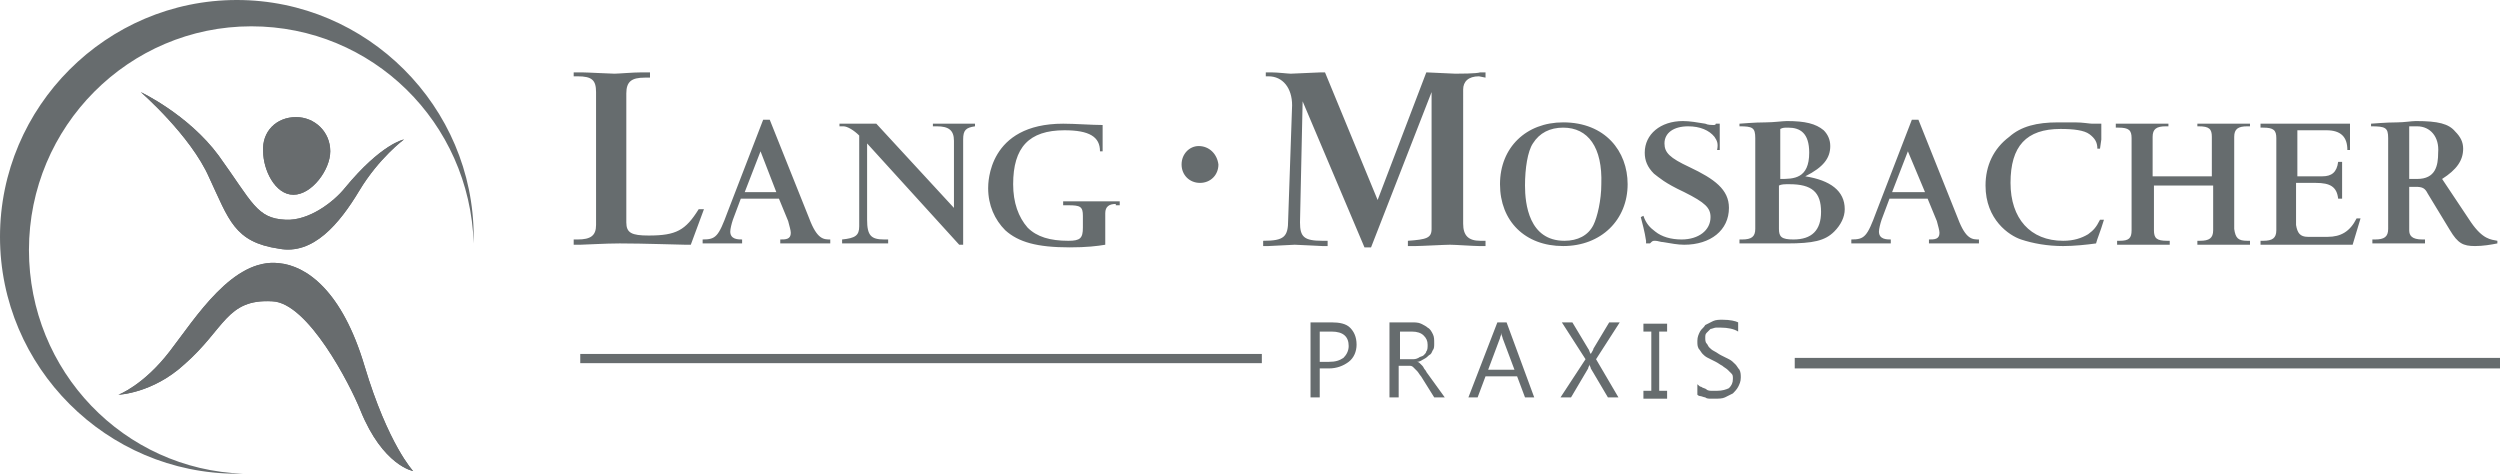
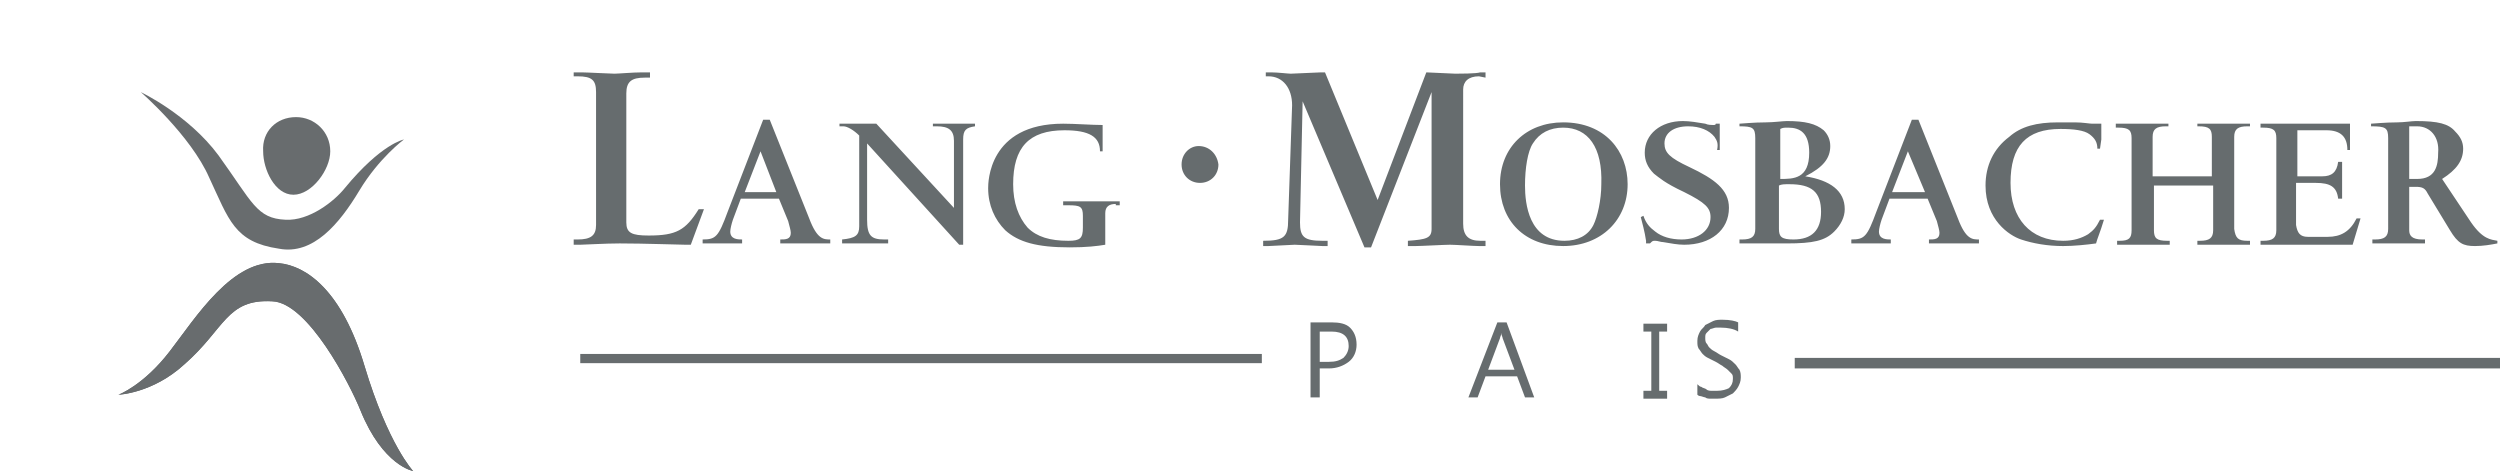
<svg xmlns="http://www.w3.org/2000/svg" xmlns:xlink="http://www.w3.org/1999/xlink" version="1.1" id="Ebene_1" x="0px" y="0px" viewBox="0 0 190 36" style="enable-background:new 0 0 190 36;" xml:space="preserve">
  <style type="text/css">
	.st0{fill:#686C6E;}
	.st1{clip-path:url(#SVGID_00000011031949415519259050000006860493625114124202_);fill:#676C6E;}
	.st2{fill:#666C6E;}
</style>
  <g>
    <g>
      <g>
-         <path id="SVGID_1_" class="st0" d="M22.5,8.9c1.4,0,2.6,1.1,2.6,2.6c0,1.4-1.4,3.3-2.8,3.3S20,12.9,20,11.5     C19.9,10,21,8.9,22.5,8.9L22.5,8.9z" />
-       </g>
+         </g>
      <g>
        <defs>
          <path id="SVGID_00000158024706609408285910000009626101847922771883_" d="M22.5,8.9c1.4,0,2.6,1.1,2.6,2.6      c0,1.4-1.4,3.3-2.8,3.3S20,12.9,20,11.5C19.9,10,21,8.9,22.5,8.9L22.5,8.9z" />
        </defs>
        <use xlink:href="#SVGID_00000158024706609408285910000009626101847922771883_" style="overflow:visible;fill:#686C6E;" />
        <clipPath id="SVGID_00000183942517106181512320000017833317451582684340_">
          <use xlink:href="#SVGID_00000158024706609408285910000009626101847922771883_" style="overflow:visible;" />
        </clipPath>
      </g>
    </g>
  </g>
  <g>
    <g>
      <g>
-         <path id="SVGID_00000155110587501721030740000014669154644338705309_" class="st0" d="M10.7,7c0,0,3.6,1.7,5.9,4.8     c2.6,3.6,2.9,4.8,5.1,4.9c1.8,0.1,3.7-1.4,4.5-2.4c2.8-3.4,4.5-3.7,4.5-3.7s-1.9,1.4-3.4,3.9s-3.5,4.9-6.1,4.4     c-3.4-0.5-3.8-2.2-5.3-5.4C14.5,10.3,10.7,7,10.7,7L10.7,7z" />
-       </g>
+         </g>
      <g>
        <defs>
          <path id="SVGID_00000163773601870636363040000016201964549494109599_" d="M10.7,7c0,0,3.6,1.7,5.9,4.8c2.6,3.6,2.9,4.8,5.1,4.9      c1.8,0.1,3.7-1.4,4.5-2.4c2.8-3.4,4.5-3.7,4.5-3.7s-1.9,1.4-3.4,3.9s-3.5,4.9-6.1,4.4c-3.4-0.5-3.8-2.2-5.3-5.4      C14.5,10.3,10.7,7,10.7,7L10.7,7z" />
        </defs>
        <use xlink:href="#SVGID_00000163773601870636363040000016201964549494109599_" style="overflow:visible;fill:#686C6E;" />
        <clipPath id="SVGID_00000061454088142766166670000010314321465634696093_">
          <use xlink:href="#SVGID_00000163773601870636363040000016201964549494109599_" style="overflow:visible;" />
        </clipPath>
      </g>
    </g>
  </g>
  <g>
    <g>
      <g>
        <path id="SVGID_00000119103135187220041790000002856617548581720976_" class="st0" d="M9,30c0,0,1.9-0.7,3.9-3.3s4.8-7.1,8.3-6.7     c2.1,0.2,4.8,2.1,6.5,7.8c1.8,6,3.7,8,3.7,8s-2.3-0.4-4-4.6c-0.8-2-4-8.2-6.7-8.3c-3.5-0.2-3.6,2.1-6.7,4.8C11.6,29.9,9,30,9,30     L9,30z" />
      </g>
      <g>
        <defs>
          <path id="SVGID_00000118389371058637556070000003298424130454448791_" d="M9,30c0,0,1.9-0.7,3.9-3.3s4.8-7.1,8.3-6.7      c2.1,0.2,4.8,2.1,6.5,7.8c1.8,6,3.7,8,3.7,8s-2.3-0.4-4-4.6c-0.8-2-4-8.2-6.7-8.3c-3.5-0.2-3.6,2.1-6.7,4.8C11.6,29.9,9,30,9,30      L9,30z" />
        </defs>
        <use xlink:href="#SVGID_00000118389371058637556070000003298424130454448791_" style="overflow:visible;fill:#686C6E;" />
        <clipPath id="SVGID_00000130618862112578677190000008874111226893594557_">
          <use xlink:href="#SVGID_00000118389371058637556070000003298424130454448791_" style="overflow:visible;" />
        </clipPath>
      </g>
    </g>
  </g>
  <g>
    <g>
      <g>
        <defs>
          <rect id="SVGID_00000092427801326583857460000003200662057888798105_" y="0" width="36" height="36" />
        </defs>
        <clipPath id="SVGID_00000167383684702222596630000009549609963471226765_">
          <use xlink:href="#SVGID_00000092427801326583857460000003200662057888798105_" style="overflow:visible;" />
        </clipPath>
-         <path style="clip-path:url(#SVGID_00000167383684702222596630000009549609963471226765_);fill:#676C6E;" d="M36,18.5     c0-0.2,0-0.3,0-0.5c0-9.9-8.1-18-18-18S0,8.1,0,18s8.1,18,18,18c0.2,0,0.4,0,0.5,0C9.4,35.7,2.2,28.2,2.2,19     c0-9.4,7.6-17,16.9-17C28.3,2,35.7,9.3,36,18.5" />
      </g>
    </g>
  </g>
  <g>
    <g>
      <g>
        <path id="SVGID_00000160191664213818964610000018426261706943620780_" class="st2" d="M52.5,18.6h-0.4c-0.4,0-3.2-0.1-5-0.1     c-1.1,0-2.7,0.1-3,0.1h-0.5v-0.4h0.3c1,0,1.4-0.3,1.4-1.1V7c0-0.9-0.3-1.2-1.4-1.2h-0.3V5.5h0.6c0.4,0,2.2,0.1,2.5,0.1     s1.4-0.1,2.1-0.1h0.6v0.4H49c-1,0-1.4,0.3-1.4,1.2v9.8c0,0.8,0.4,1,1.7,1c2.1,0,2.8-0.4,3.8-2h0.4L52.5,18.6L52.5,18.6z      M62.8,18.5c-0.2,0-1.5,0-1.7,0c-0.4,0-0.7,0-1.3,0h-0.5v-0.3c0.4,0,0.8,0,0.8-0.5c0-0.2-0.1-0.5-0.2-0.9l-0.7-1.7h-2.9l-0.6,1.6     c-0.1,0.3-0.2,0.7-0.2,0.9c0,0.6,0.6,0.6,0.9,0.6v0.3h-0.3c-0.2,0-1.1,0-1.3,0c-0.3,0-0.6,0-1,0h-0.4v-0.3c1,0,1.2-0.2,1.9-2.1     l2.7-7h0.5l3,7.5c0.6,1.6,1.1,1.6,1.6,1.6v0.3H62.8L62.8,18.5z M57.8,11.5l-1.2,3.1H59L57.8,11.5L57.8,11.5z M73.2,10.6v8h-0.3     l-7-7.7v5.8c0,1.2,0.3,1.5,1.3,1.5h0.3v0.3h-0.3c-0.2,0-1.3,0-1.5,0c-0.1,0-1.1,0-1.3,0H64v-0.3c1-0.1,1.3-0.3,1.3-1v-6.9     c-0.4-0.4-0.9-0.7-1.2-0.7h-0.3V9.4H64c0.1,0,1.4,0,1.5,0c0.2,0,0.8,0,0.9,0h0.2l5.9,6.4v-5.1c0-0.8-0.4-1.1-1.3-1.1h-0.3V9.4     h0.3c0,0,1.4,0,1.5,0c0.2,0,1,0,1.2,0h0.2v0.2C73.4,9.7,73.2,9.9,73.2,10.6L73.2,10.6z M84.8,15.5c-0.5,0-0.8,0.2-0.8,0.7v2.4     c-0.6,0.1-1.4,0.2-2.7,0.2c-2.5,0-3.9-0.4-4.9-1.3c-0.8-0.8-1.3-1.9-1.3-3.2c0-0.4,0-4.9,5.7-4.9c0.9,0,2.2,0.1,3,0.1     c0,0.2,0,0.4,0,0.7v1.3h-0.2c0-1.1-0.8-1.6-2.7-1.6c-2.7,0-3.9,1.3-3.9,4.1c0,1.4,0.4,2.5,1.1,3.3c0.7,0.7,1.7,1,3.1,1     c0.9,0,1.1-0.2,1.1-1v-0.9c0-0.7-0.2-0.8-1.1-0.8h-0.4v-0.3h0.5c0.1,0,1.7,0,1.8,0c0.2,0,1.3,0,1.6,0h0.4v0.3h-0.3     C84.8,15.6,84.8,15.5,84.8,15.5z M112.4,5.8c-0.8,0-1.2,0.4-1.2,1V17c0,0.9,0.4,1.3,1.3,1.3h0.4v0.4h-0.5c-0.4,0-1.8-0.1-2.2-0.1     c-0.4,0-2.2,0.1-2.6,0.1H107v-0.4c1.4-0.1,1.8-0.2,1.8-0.9V7l-4.6,11.8h-0.5L99,7.7l-0.2,9.2c0,1.1,0.3,1.4,1.7,1.4h0.4v0.4h-0.4     c-0.2,0-1.8-0.1-2.1-0.1c-0.3,0-1.7,0.1-2,0.1H96v-0.4c1.6,0,1.9-0.3,1.9-1.6L98.2,8c0-1.3-0.7-2.2-1.8-2.2h-0.2V5.5h0.4     c0.5,0,1.3,0.1,1.5,0.1c0.3,0,2-0.1,2.3-0.1h0.3l4,9.7l3.7-9.7c0.3,0,1.9,0.1,2.2,0.1c0.3,0,1.6,0,1.9-0.1h0.4v0.4L112.4,5.8     L112.4,5.8z M118.8,18.7c-2.9,0-4.8-1.9-4.8-4.7s2-4.7,4.8-4.7c3.2,0,4.9,2.2,4.9,4.7C123.7,16.7,121.7,18.7,118.8,18.7     L118.8,18.7z M118.8,9.7c-1,0-1.8,0.4-2.3,1.2c-0.4,0.6-0.6,1.9-0.6,3.2c0,1.4,0.3,4.2,3,4.2c1,0,1.8-0.4,2.2-1.2     c0.3-0.6,0.6-1.9,0.6-3.1C121.8,11.2,120.7,9.7,118.8,9.7L118.8,9.7z M130.3,10.4c-0.4-0.5-1.1-0.8-2-0.8c-1.1,0-1.8,0.5-1.8,1.3     c0,0.7,0.4,1.1,1.9,1.8c1.9,0.9,3,1.7,3,3.1c0,1.7-1.4,2.8-3.4,2.8c-0.5,0-1-0.1-1.6-0.2c-0.2,0-0.4-0.1-0.6-0.1s-0.2,0-0.4,0.2     h-0.3v-0.2c-0.1-0.7-0.3-1.4-0.4-1.8l0.2-0.1c0.2,0.6,0.5,0.9,0.9,1.2c0.5,0.4,1.2,0.6,2,0.6c1.3,0,2.2-0.7,2.2-1.7     c0-0.7-0.4-1.1-2-1.9c-1.5-0.7-1.9-1.1-2.3-1.4c-0.5-0.5-0.7-1-0.7-1.6c0-1.4,1.2-2.4,2.9-2.4c0.5,0,1.1,0.1,1.7,0.2     c0.2,0.1,0.5,0.1,0.6,0.1s0.2,0,0.2-0.1h0.3v2h-0.2C130.6,10.9,130.5,10.7,130.3,10.4L130.3,10.4z M140.2,15.9     c0,0.6-0.3,1.2-0.8,1.7c-0.7,0.7-1.6,0.9-3.6,0.9c-0.2,0-1.3,0-1.6,0c-0.2,0-1.4,0-1.7,0h-0.3v-0.3h0.2c0.7,0,1-0.2,1-0.8v-6.9     c0-0.8-0.2-0.9-1.2-0.9V9.4c0.1,0,1.1-0.1,2-0.1c0.6,0,1.3-0.1,1.6-0.1c1.4,0,2.2,0.2,2.8,0.7c0.3,0.3,0.5,0.7,0.5,1.2     c0,0.9-0.5,1.6-1.9,2.3C139.1,13.7,140.2,14.5,140.2,15.9L140.2,15.9z M137.5,11.6c0-1.5-0.7-1.9-1.6-1.9c-0.3,0-0.4,0-0.6,0.1     v3.8C136.3,13.6,137.5,13.6,137.5,11.6L137.5,11.6z M136,14c-0.4,0-0.6,0-0.8,0.1v3.3c0,0.6,0.2,0.8,1.1,0.8     c1.4,0,2.1-0.7,2.1-2.1C138.4,14.6,137.7,14,136,14L136,14z M150.1,18.5c-0.2,0-1.5,0-1.7,0c-0.4,0-0.7,0-1.3,0h-0.5v-0.3     c0.4,0,0.8,0,0.8-0.5c0-0.2-0.1-0.5-0.2-0.9l-0.7-1.7h-2.9l-0.6,1.6c-0.1,0.3-0.2,0.7-0.2,0.9c0,0.6,0.6,0.6,0.9,0.6v0.3h-0.3     c-0.2,0-1.1,0-1.3,0c-0.3,0-0.6,0-1,0h-0.4v-0.3c1,0,1.2-0.2,1.9-2.1l2.7-7h0.5l3,7.5c0.6,1.6,1.1,1.6,1.6,1.6v0.3H150.1     L150.1,18.5z M145,11.5l-1.2,3.1h2.5L145,11.5L145,11.5z M159.6,11.3h-0.2c0-0.5-0.2-0.8-0.6-1.1c-0.4-0.3-1.2-0.4-2.2-0.4     c-2.6,0-3.8,1.3-3.8,4.1c0,2.7,1.5,4.4,4,4.4c0.8,0,1.4-0.2,1.9-0.5c0.4-0.3,0.6-0.5,0.9-1.1h0.3c-0.3,1-0.5,1.4-0.6,1.8     c-0.7,0.1-1.7,0.2-2.5,0.2c-1.2,0-2.3-0.2-3.2-0.5s-2.7-1.5-2.7-4.1c0-1.5,0.6-2.8,1.8-3.7c0.9-0.8,2.1-1.1,3.7-1.1     c0.2,0,0.7,0,1.3,0s1.1,0.1,1.3,0.1h0.7c0,0.5,0,0.7,0,1.2L159.6,11.3L159.6,11.3z M170.8,18.3h0.2v0.3h-0.4c-0.2,0-1.5,0-1.8,0     s-1.2,0-1.4,0H167v-0.3h0.2c0.7,0,1-0.2,1-0.8v-3.4h-4.5v3.4c0,0.6,0.2,0.8,1,0.8h0.2v0.3h-0.4c-0.2,0-1.5,0-1.8,0s-1.2,0-1.4,0     h-0.4v-0.3h0.2c0.7,0,0.9-0.2,0.9-0.8v-7c0-0.6-0.2-0.8-1-0.8h-0.2V9.4h0.4c0.3,0,1.5,0,1.8,0s1,0,1.4,0h0.4v0.2h-0.2     c-0.7,0-1,0.2-1,0.8v3h4.5v-3c0-0.6-0.2-0.8-1-0.8H167V9.4h0.4c0.3,0,1.5,0,1.8,0s1.2,0,1.4,0h0.4v0.2h-0.2c-0.7,0-1,0.2-1,0.8v7     C169.9,18.1,170.1,18.3,170.8,18.3L170.8,18.3z M175.4,18h1.5c1,0,1.7-0.4,2.2-1.4h0.3l-0.6,2c-0.4,0-2.6,0-3.3,0     c-0.5,0-2.8,0-3.3,0h-0.4v-0.3h0.2c0.7,0,1-0.2,1-0.8v-7c0-0.6-0.2-0.8-1-0.8h-0.2V9.4h0.6c0.4,0,2.7,0,2.7,0c0.3,0,2.5,0,2.9,0     h0.6v2h-0.2c0-1-0.5-1.5-1.6-1.5h-2.2v3.5h1.9c0.7,0,1.1-0.3,1.2-1.1h0.3v2.8h-0.3c-0.1-0.9-0.6-1.2-1.7-1.2h-1.5v3.2     C174.6,17.7,174.8,18,175.4,18L175.4,18z M188.1,18.7c-0.9,0-1.3-0.2-1.9-1.2l-1.7-2.8c-0.2-0.4-0.4-0.5-0.9-0.5     c-0.2,0-0.3,0-0.5,0V16c0,0.6,0,1.4,0,1.5c0,0.4,0.2,0.7,1,0.7h0.2v0.3h-0.4c-0.2,0-1.5,0-1.8,0c-0.5,0-0.9,0-1.4,0h-0.4v-0.3     h0.2c0.7,0,1-0.2,1-0.8v-6.9c0-0.8-0.2-0.9-1.3-0.9V9.4c0.1,0,1.1-0.1,2-0.1c0.5,0,1.1-0.1,1.4-0.1c1.7,0,2.5,0.2,3,0.8     c0.4,0.4,0.6,0.8,0.6,1.3c0,0.9-0.5,1.6-1.6,2.3l2.2,3.3c0.9,1.3,1.5,1.3,2,1.4v0.2C189.3,18.6,188.7,18.7,188.1,18.7L188.1,18.7     z M183.7,9.6c-0.1,0-0.3,0-0.6,0v4c0.2,0,0.5,0,0.6,0c1.4,0,1.6-1,1.6-2C185.4,10.4,184.7,9.6,183.7,9.6L183.7,9.6z" />
      </g>
      <g>
        <defs>
          <path id="SVGID_00000116214427479143216640000013893014264752298639_" d="M52.5,18.6h-0.4c-0.4,0-3.2-0.1-5-0.1      c-1.1,0-2.7,0.1-3,0.1h-0.5v-0.4h0.3c1,0,1.4-0.3,1.4-1.1V7c0-0.9-0.3-1.2-1.4-1.2h-0.3V5.5h0.6c0.4,0,2.2,0.1,2.5,0.1      s1.4-0.1,2.1-0.1h0.6v0.4H49c-1,0-1.4,0.3-1.4,1.2v9.8c0,0.8,0.4,1,1.7,1c2.1,0,2.8-0.4,3.8-2h0.4L52.5,18.6L52.5,18.6z       M62.8,18.5c-0.2,0-1.5,0-1.7,0c-0.4,0-0.7,0-1.3,0h-0.5v-0.3c0.4,0,0.8,0,0.8-0.5c0-0.2-0.1-0.5-0.2-0.9l-0.7-1.7h-2.9      l-0.6,1.6c-0.1,0.3-0.2,0.7-0.2,0.9c0,0.6,0.6,0.6,0.9,0.6v0.3h-0.3c-0.2,0-1.1,0-1.3,0c-0.3,0-0.6,0-1,0h-0.4v-0.3      c1,0,1.2-0.2,1.9-2.1l2.7-7h0.5l3,7.5c0.6,1.6,1.1,1.6,1.6,1.6v0.3H62.8L62.8,18.5z M57.8,11.5l-1.2,3.1H59L57.8,11.5L57.8,11.5      z M73.2,10.6v8h-0.3l-7-7.7v5.8c0,1.2,0.3,1.5,1.3,1.5h0.3v0.3h-0.3c-0.2,0-1.3,0-1.5,0c-0.1,0-1.1,0-1.3,0H64v-0.3      c1-0.1,1.3-0.3,1.3-1v-6.9c-0.4-0.4-0.9-0.7-1.2-0.7h-0.3V9.4H64c0.1,0,1.4,0,1.5,0c0.2,0,0.8,0,0.9,0h0.2l5.9,6.4v-5.1      c0-0.8-0.4-1.1-1.3-1.1h-0.3V9.4h0.3c0,0,1.4,0,1.5,0c0.2,0,1,0,1.2,0h0.2v0.2C73.4,9.7,73.2,9.9,73.2,10.6L73.2,10.6z       M84.8,15.5c-0.5,0-0.8,0.2-0.8,0.7v2.4c-0.6,0.1-1.4,0.2-2.7,0.2c-2.5,0-3.9-0.4-4.9-1.3c-0.8-0.8-1.3-1.9-1.3-3.2      c0-0.4,0-4.9,5.7-4.9c0.9,0,2.2,0.1,3,0.1c0,0.2,0,0.4,0,0.7v1.3h-0.2c0-1.1-0.8-1.6-2.7-1.6c-2.7,0-3.9,1.3-3.9,4.1      c0,1.4,0.4,2.5,1.1,3.3c0.7,0.7,1.7,1,3.1,1c0.9,0,1.1-0.2,1.1-1v-0.9c0-0.7-0.2-0.8-1.1-0.8h-0.4v-0.3h0.5c0.1,0,1.7,0,1.8,0      c0.2,0,1.3,0,1.6,0h0.4v0.3h-0.3C84.8,15.6,84.8,15.5,84.8,15.5z M112.4,5.8c-0.8,0-1.2,0.4-1.2,1V17c0,0.9,0.4,1.3,1.3,1.3h0.4      v0.4h-0.5c-0.4,0-1.8-0.1-2.2-0.1c-0.4,0-2.2,0.1-2.6,0.1H107v-0.4c1.4-0.1,1.8-0.2,1.8-0.9V7l-4.6,11.8h-0.5L99,7.7l-0.2,9.2      c0,1.1,0.3,1.4,1.7,1.4h0.4v0.4h-0.4c-0.2,0-1.8-0.1-2.1-0.1c-0.3,0-1.7,0.1-2,0.1H96v-0.4c1.6,0,1.9-0.3,1.9-1.6L98.2,8      c0-1.3-0.7-2.2-1.8-2.2h-0.2V5.5h0.4c0.5,0,1.3,0.1,1.5,0.1c0.3,0,2-0.1,2.3-0.1h0.3l4,9.7l3.7-9.7c0.3,0,1.9,0.1,2.2,0.1      c0.3,0,1.6,0,1.9-0.1h0.4v0.4L112.4,5.8L112.4,5.8z M118.8,18.7c-2.9,0-4.8-1.9-4.8-4.7s2-4.7,4.8-4.7c3.2,0,4.9,2.2,4.9,4.7      C123.7,16.7,121.7,18.7,118.8,18.7L118.8,18.7z M118.8,9.7c-1,0-1.8,0.4-2.3,1.2c-0.4,0.6-0.6,1.9-0.6,3.2c0,1.4,0.3,4.2,3,4.2      c1,0,1.8-0.4,2.2-1.2c0.3-0.6,0.6-1.9,0.6-3.1C121.8,11.2,120.7,9.7,118.8,9.7L118.8,9.7z M130.3,10.4c-0.4-0.5-1.1-0.8-2-0.8      c-1.1,0-1.8,0.5-1.8,1.3c0,0.7,0.4,1.1,1.9,1.8c1.9,0.9,3,1.7,3,3.1c0,1.7-1.4,2.8-3.4,2.8c-0.5,0-1-0.1-1.6-0.2      c-0.2,0-0.4-0.1-0.6-0.1s-0.2,0-0.4,0.2h-0.3v-0.2c-0.1-0.7-0.3-1.4-0.4-1.8l0.2-0.1c0.2,0.6,0.5,0.9,0.9,1.2      c0.5,0.4,1.2,0.6,2,0.6c1.3,0,2.2-0.7,2.2-1.7c0-0.7-0.4-1.1-2-1.9c-1.5-0.7-1.9-1.1-2.3-1.4c-0.5-0.5-0.7-1-0.7-1.6      c0-1.4,1.2-2.4,2.9-2.4c0.5,0,1.1,0.1,1.7,0.2c0.2,0.1,0.5,0.1,0.6,0.1s0.2,0,0.2-0.1h0.3v2h-0.2      C130.6,10.9,130.5,10.7,130.3,10.4L130.3,10.4z M140.2,15.9c0,0.6-0.3,1.2-0.8,1.7c-0.7,0.7-1.6,0.9-3.6,0.9c-0.2,0-1.3,0-1.6,0      c-0.2,0-1.4,0-1.7,0h-0.3v-0.3h0.2c0.7,0,1-0.2,1-0.8v-6.9c0-0.8-0.2-0.9-1.2-0.9V9.4c0.1,0,1.1-0.1,2-0.1      c0.6,0,1.3-0.1,1.6-0.1c1.4,0,2.2,0.2,2.8,0.7c0.3,0.3,0.5,0.7,0.5,1.2c0,0.9-0.5,1.6-1.9,2.3C139.1,13.7,140.2,14.5,140.2,15.9      L140.2,15.9z M137.5,11.6c0-1.5-0.7-1.9-1.6-1.9c-0.3,0-0.4,0-0.6,0.1v3.8C136.3,13.6,137.5,13.6,137.5,11.6L137.5,11.6z       M136,14c-0.4,0-0.6,0-0.8,0.1v3.3c0,0.6,0.2,0.8,1.1,0.8c1.4,0,2.1-0.7,2.1-2.1C138.4,14.6,137.7,14,136,14L136,14z       M150.1,18.5c-0.2,0-1.5,0-1.7,0c-0.4,0-0.7,0-1.3,0h-0.5v-0.3c0.4,0,0.8,0,0.8-0.5c0-0.2-0.1-0.5-0.2-0.9l-0.7-1.7h-2.9      l-0.6,1.6c-0.1,0.3-0.2,0.7-0.2,0.9c0,0.6,0.6,0.6,0.9,0.6v0.3h-0.3c-0.2,0-1.1,0-1.3,0c-0.3,0-0.6,0-1,0h-0.4v-0.3      c1,0,1.2-0.2,1.9-2.1l2.7-7h0.5l3,7.5c0.6,1.6,1.1,1.6,1.6,1.6v0.3H150.1L150.1,18.5z M145,11.5l-1.2,3.1h2.5L145,11.5L145,11.5      z M159.6,11.3h-0.2c0-0.5-0.2-0.8-0.6-1.1c-0.4-0.3-1.2-0.4-2.2-0.4c-2.6,0-3.8,1.3-3.8,4.1c0,2.7,1.5,4.4,4,4.4      c0.8,0,1.4-0.2,1.9-0.5c0.4-0.3,0.6-0.5,0.9-1.1h0.3c-0.3,1-0.5,1.4-0.6,1.8c-0.7,0.1-1.7,0.2-2.5,0.2c-1.2,0-2.3-0.2-3.2-0.5      s-2.7-1.5-2.7-4.1c0-1.5,0.6-2.8,1.8-3.7c0.9-0.8,2.1-1.1,3.7-1.1c0.2,0,0.7,0,1.3,0s1.1,0.1,1.3,0.1h0.7c0,0.5,0,0.7,0,1.2      L159.6,11.3L159.6,11.3z M170.8,18.3h0.2v0.3h-0.4c-0.2,0-1.5,0-1.8,0s-1.2,0-1.4,0H167v-0.3h0.2c0.7,0,1-0.2,1-0.8v-3.4h-4.5      v3.4c0,0.6,0.2,0.8,1,0.8h0.2v0.3h-0.4c-0.2,0-1.5,0-1.8,0s-1.2,0-1.4,0h-0.4v-0.3h0.2c0.7,0,0.9-0.2,0.9-0.8v-7      c0-0.6-0.2-0.8-1-0.8h-0.2V9.4h0.4c0.3,0,1.5,0,1.8,0s1,0,1.4,0h0.4v0.2h-0.2c-0.7,0-1,0.2-1,0.8v3h4.5v-3c0-0.6-0.2-0.8-1-0.8      H167V9.4h0.4c0.3,0,1.5,0,1.8,0s1.2,0,1.4,0h0.4v0.2h-0.2c-0.7,0-1,0.2-1,0.8v7C169.9,18.1,170.1,18.3,170.8,18.3L170.8,18.3z       M175.4,18h1.5c1,0,1.7-0.4,2.2-1.4h0.3l-0.6,2c-0.4,0-2.6,0-3.3,0c-0.5,0-2.8,0-3.3,0h-0.4v-0.3h0.2c0.7,0,1-0.2,1-0.8v-7      c0-0.6-0.2-0.8-1-0.8h-0.2V9.4h0.6c0.4,0,2.7,0,2.7,0c0.3,0,2.5,0,2.9,0h0.6v2h-0.2c0-1-0.5-1.5-1.6-1.5h-2.2v3.5h1.9      c0.7,0,1.1-0.3,1.2-1.1h0.3v2.8h-0.3c-0.1-0.9-0.6-1.2-1.7-1.2h-1.5v3.2C174.6,17.7,174.8,18,175.4,18L175.4,18z M188.1,18.7      c-0.9,0-1.3-0.2-1.9-1.2l-1.7-2.8c-0.2-0.4-0.4-0.5-0.9-0.5c-0.2,0-0.3,0-0.5,0V16c0,0.6,0,1.4,0,1.5c0,0.4,0.2,0.7,1,0.7h0.2      v0.3h-0.4c-0.2,0-1.5,0-1.8,0c-0.5,0-0.9,0-1.4,0h-0.4v-0.3h0.2c0.7,0,1-0.2,1-0.8v-6.9c0-0.8-0.2-0.9-1.3-0.9V9.4      c0.1,0,1.1-0.1,2-0.1c0.5,0,1.1-0.1,1.4-0.1c1.7,0,2.5,0.2,3,0.8c0.4,0.4,0.6,0.8,0.6,1.3c0,0.9-0.5,1.6-1.6,2.3l2.2,3.3      c0.9,1.3,1.5,1.3,2,1.4v0.2C189.3,18.6,188.7,18.7,188.1,18.7L188.1,18.7z M183.7,9.6c-0.1,0-0.3,0-0.6,0v4c0.2,0,0.5,0,0.6,0      c1.4,0,1.6-1,1.6-2C185.4,10.4,184.7,9.6,183.7,9.6L183.7,9.6z" />
        </defs>
        <clipPath id="SVGID_00000132802703895079486780000011470996151277967538_">
          <use xlink:href="#SVGID_00000116214427479143216640000013893014264752298639_" style="overflow:visible;" />
        </clipPath>
      </g>
    </g>
  </g>
  <g>
    <g>
      <g>
        <path id="SVGID_00000164475504541060861940000007136644268273533315_" class="st2" d="M91.1,11.1c-0.7,0-1.3,0.6-1.3,1.4     c0,0.8,0.6,1.4,1.4,1.4s1.4-0.6,1.4-1.4C92.5,11.7,91.9,11.1,91.1,11.1L91.1,11.1z" />
      </g>
      <g>
        <defs>
          <path id="SVGID_00000088132217784251909620000009763576575134323133_" d="M91.1,11.1c-0.7,0-1.3,0.6-1.3,1.4      c0,0.8,0.6,1.4,1.4,1.4s1.4-0.6,1.4-1.4C92.5,11.7,91.9,11.1,91.1,11.1L91.1,11.1z" />
        </defs>
        <clipPath id="SVGID_00000039122119065329315310000005126020818955180468_">
          <use xlink:href="#SVGID_00000088132217784251909620000009763576575134323133_" style="overflow:visible;" />
        </clipPath>
      </g>
    </g>
  </g>
  <g>
    <g>
      <g>
        <defs>
          <rect id="SVGID_00000036937618854735926050000017113955987389078921_" x="44.1" y="26.9" width="51.8" height="0.7" />
        </defs>
        <use xlink:href="#SVGID_00000036937618854735926050000017113955987389078921_" style="overflow:visible;fill:#676C6E;" />
        <clipPath id="SVGID_00000036210589443251648570000002802563711596985233_">
          <use xlink:href="#SVGID_00000036937618854735926050000017113955987389078921_" style="overflow:visible;" />
        </clipPath>
      </g>
    </g>
  </g>
  <g>
    <g>
      <g>
        <defs>
          <rect id="SVGID_00000134962267027687004050000015079801031236412830_" x="136.4" y="27.2" width="53.6" height="0.8" />
        </defs>
        <use xlink:href="#SVGID_00000134962267027687004050000015079801031236412830_" style="overflow:visible;fill:#666C6E;" />
        <clipPath id="SVGID_00000114787034136258189680000007861121196246989449_">
          <use xlink:href="#SVGID_00000134962267027687004050000015079801031236412830_" style="overflow:visible;" />
        </clipPath>
      </g>
    </g>
  </g>
  <g>
    <g>
      <path class="st2" d="M100.3,28.1v2.1h-0.7v-5.7h1.6c0.6,0,1.1,0.1,1.4,0.4s0.5,0.7,0.5,1.3c0,0.5-0.2,1-0.6,1.3S101.6,28,101,28    h-0.7V28.1z M100.3,25.2v2.3h0.7c0.5,0,0.8-0.1,1.1-0.3c0.2-0.2,0.4-0.5,0.4-0.9c0-0.7-0.4-1.1-1.3-1.1H100.3z" />
-       <path class="st2" d="M109.8,30.2H109l-1-1.6c-0.1-0.1-0.2-0.3-0.3-0.4c-0.1-0.1-0.2-0.2-0.3-0.3c-0.1-0.1-0.2-0.1-0.3-0.1    c-0.1,0-0.2,0-0.3,0h-0.5v2.4h-0.7v-5.7h1.7c0.2,0,0.5,0,0.7,0.1s0.4,0.2,0.5,0.3c0.2,0.1,0.3,0.3,0.4,0.5s0.1,0.4,0.1,0.7    c0,0.2,0,0.4-0.1,0.5c-0.1,0.2-0.1,0.3-0.3,0.4c-0.1,0.1-0.2,0.2-0.4,0.3c-0.2,0.1-0.3,0.2-0.5,0.2l0,0c0.1,0,0.2,0.1,0.2,0.1    c0.1,0.1,0.1,0.1,0.2,0.2s0.1,0.2,0.2,0.3c0.1,0.1,0.1,0.2,0.2,0.3L109.8,30.2z M106.4,25.2v2.1h0.9c0.2,0,0.3,0,0.5-0.1    c0.1-0.1,0.3-0.1,0.4-0.2s0.2-0.2,0.2-0.3c0.1-0.1,0.1-0.3,0.1-0.5c0-0.3-0.1-0.5-0.3-0.7c-0.2-0.2-0.5-0.3-0.9-0.3H106.4z" />
      <path class="st2" d="M116.6,30.2h-0.7l-0.6-1.6h-2.4l-0.6,1.6h-0.7l2.2-5.7h0.7L116.6,30.2z M115.1,28.1l-0.9-2.4    c0-0.1-0.1-0.2-0.1-0.4l0,0c0,0.2-0.1,0.3-0.1,0.4l-0.9,2.4H115.1z" />
-       <path class="st2" d="M123,30.2h-0.8l-1.3-2.2c0-0.1-0.1-0.2-0.1-0.3l0,0c0,0.1-0.1,0.2-0.1,0.3l-1.3,2.2h-0.8l1.9-2.9l-1.8-2.8    h0.8l1.2,2c0.1,0.1,0.1,0.3,0.2,0.4l0,0c0.1-0.2,0.2-0.3,0.2-0.4l1.2-2h0.8l-1.8,2.8L123,30.2z" />
      <path class="st2" d="M126.7,24.6v0.6h-0.6v4.5h0.6v0.6h-1.8v-0.6h0.6v-4.5h-0.6v-0.6H126.7z" />
      <path class="st2" d="M129,30v-0.8c0.1,0.1,0.2,0.2,0.3,0.2c0.1,0.1,0.3,0.1,0.4,0.2s0.3,0.1,0.4,0.1c0.1,0,0.3,0,0.4,0    c0.4,0,0.7-0.1,0.9-0.2c0.2-0.2,0.3-0.4,0.3-0.7c0-0.2,0-0.3-0.1-0.4s-0.2-0.2-0.3-0.3c-0.1-0.1-0.3-0.2-0.4-0.3    c-0.2-0.1-0.3-0.2-0.5-0.3c-0.2-0.1-0.4-0.2-0.6-0.3c-0.2-0.1-0.3-0.2-0.4-0.3c-0.1-0.1-0.2-0.3-0.3-0.4c-0.1-0.2-0.1-0.3-0.1-0.6    c0-0.3,0.1-0.5,0.2-0.7c0.1-0.2,0.3-0.3,0.4-0.5c0.2-0.1,0.4-0.2,0.6-0.3c0.2-0.1,0.5-0.1,0.7-0.1c0.6,0,1,0.1,1.2,0.2v0.7    c-0.3-0.2-0.8-0.3-1.3-0.3c-0.1,0-0.3,0-0.4,0c-0.1,0-0.3,0.1-0.4,0.1c-0.1,0.1-0.2,0.2-0.3,0.3c-0.1,0.1-0.1,0.2-0.1,0.4    c0,0.1,0,0.3,0.1,0.4s0.1,0.2,0.2,0.3c0.1,0.1,0.2,0.2,0.4,0.3c0.2,0.1,0.3,0.2,0.5,0.3c0.2,0.1,0.4,0.2,0.6,0.3s0.3,0.2,0.5,0.4    c0.1,0.1,0.2,0.3,0.3,0.4c0.1,0.2,0.1,0.4,0.1,0.6c0,0.3-0.1,0.5-0.2,0.7c-0.1,0.2-0.3,0.4-0.4,0.5c-0.2,0.1-0.4,0.2-0.6,0.3    c-0.2,0.1-0.5,0.1-0.8,0.1c-0.1,0-0.2,0-0.3,0s-0.3,0-0.4-0.1c-0.1,0-0.3-0.1-0.4-0.1C129.2,30.1,129.1,30.1,129,30z" />
    </g>
  </g>
</svg>